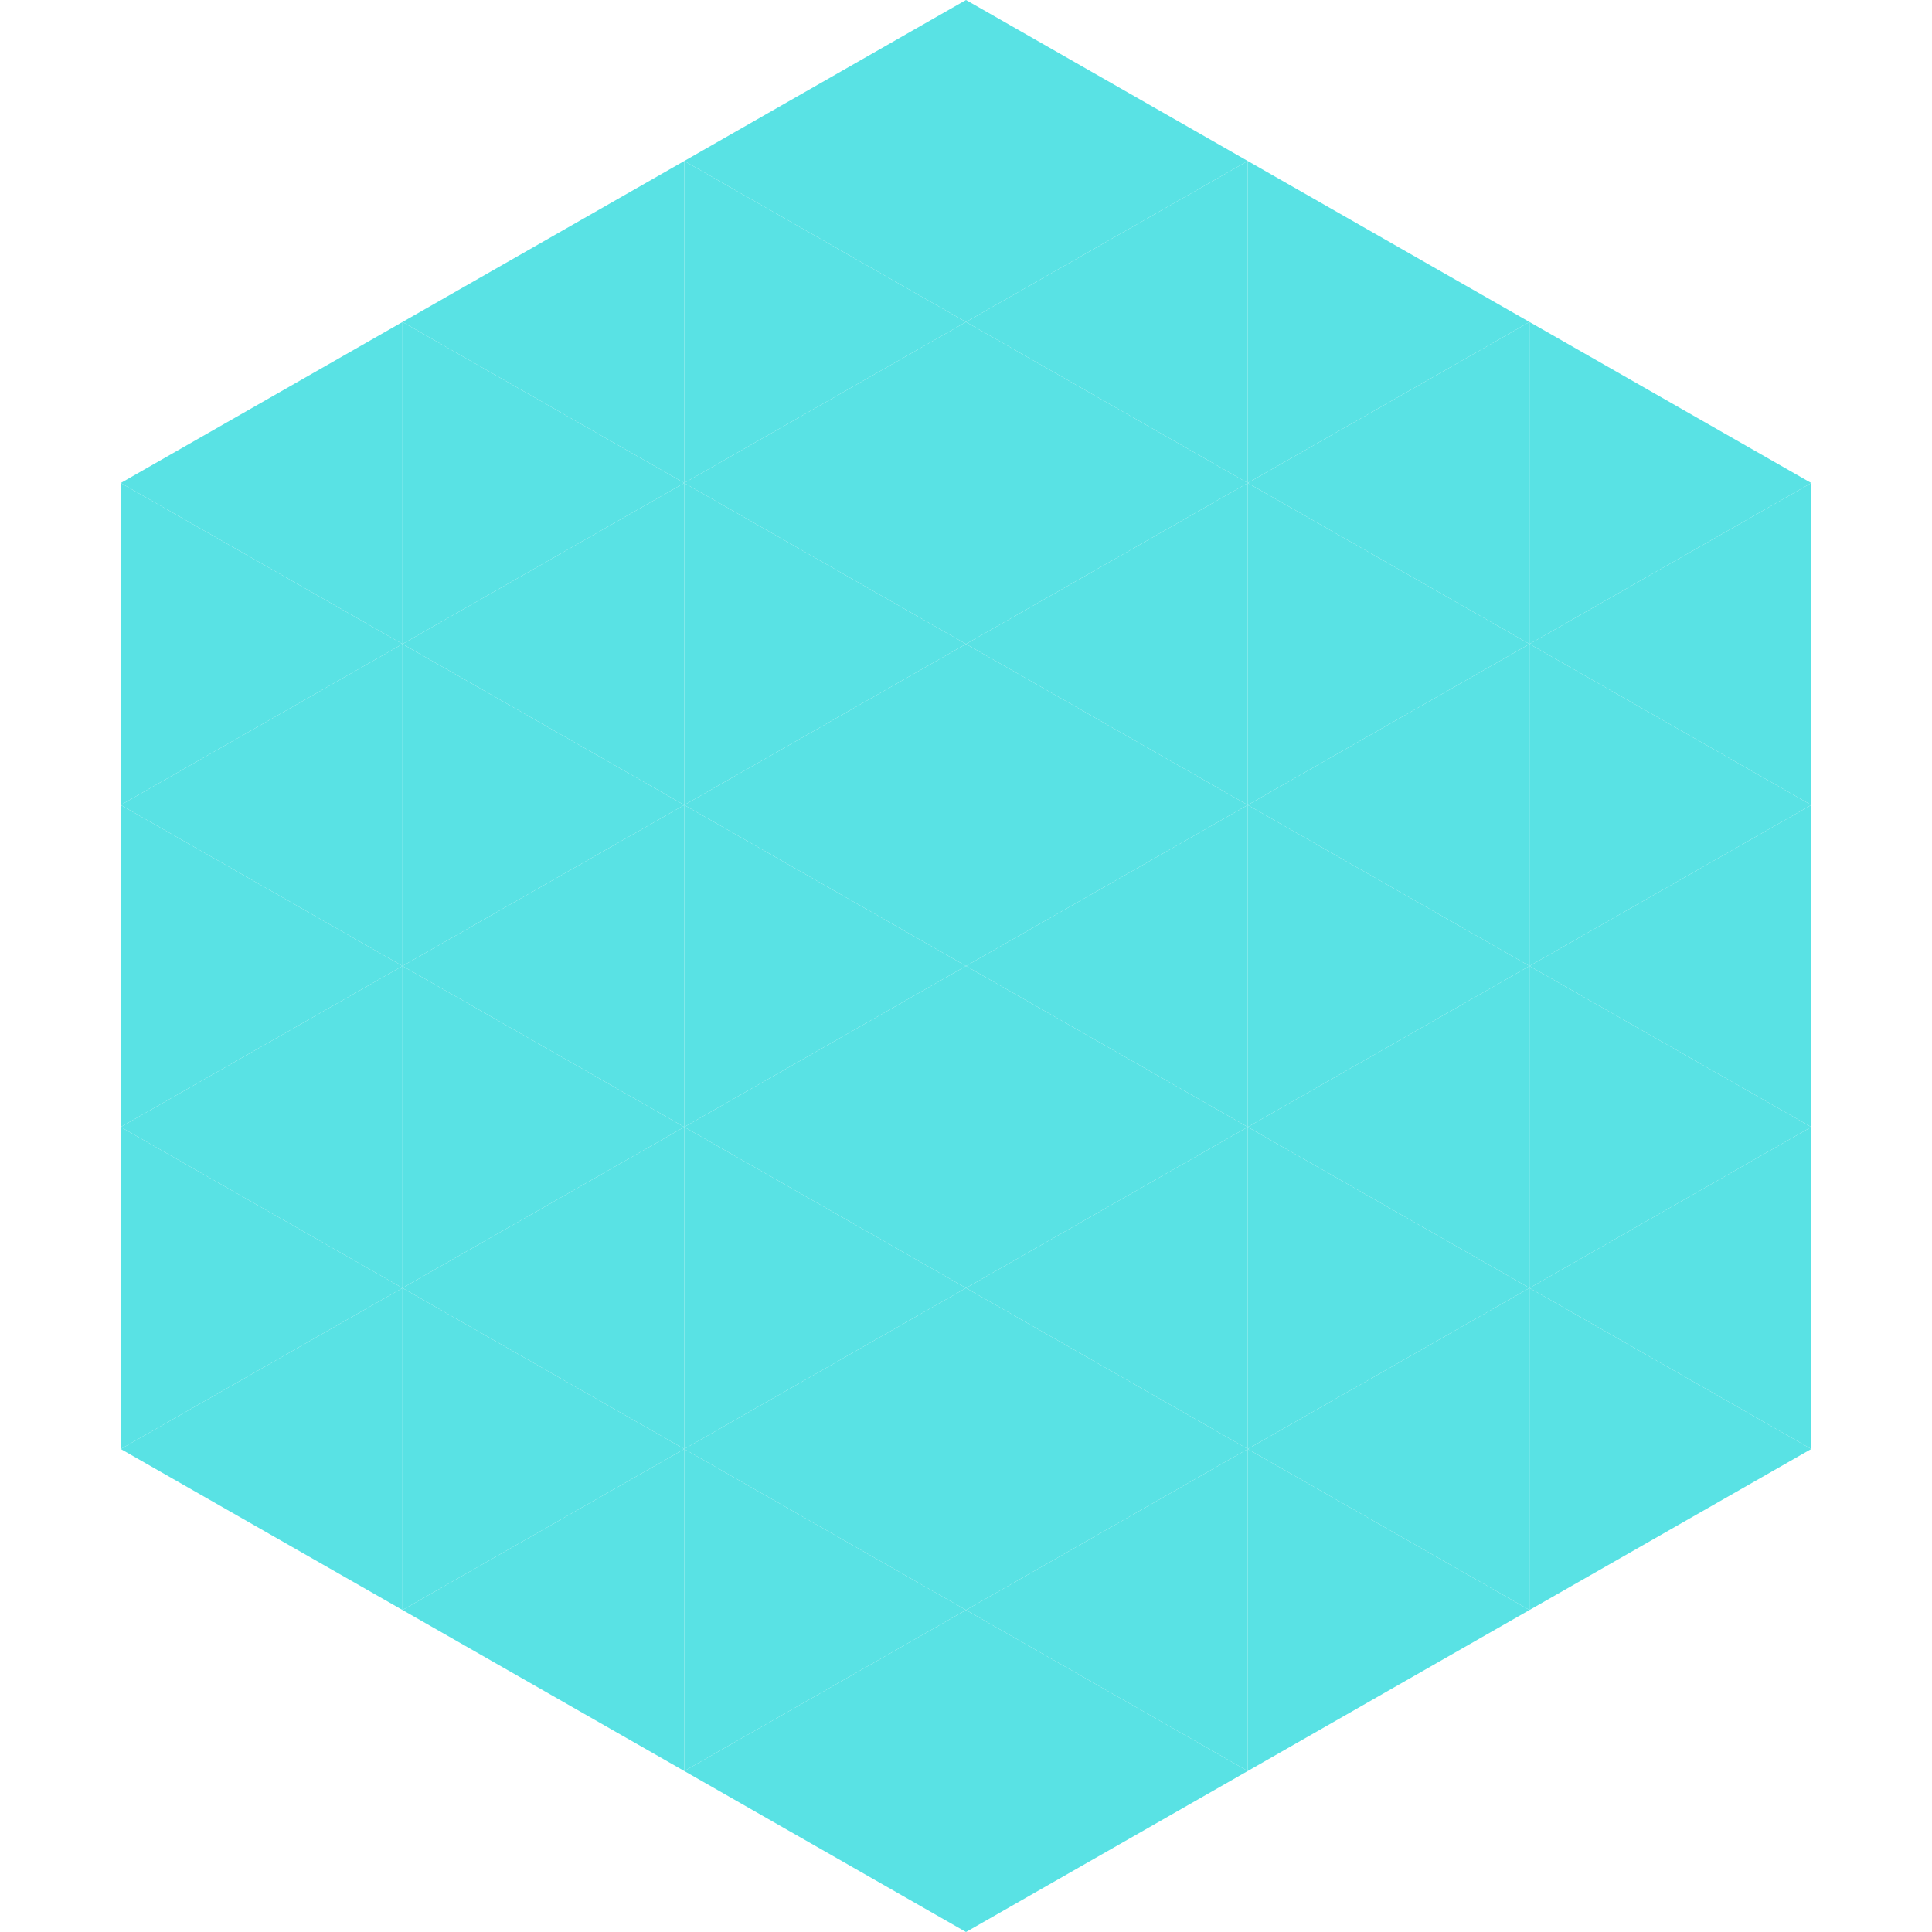
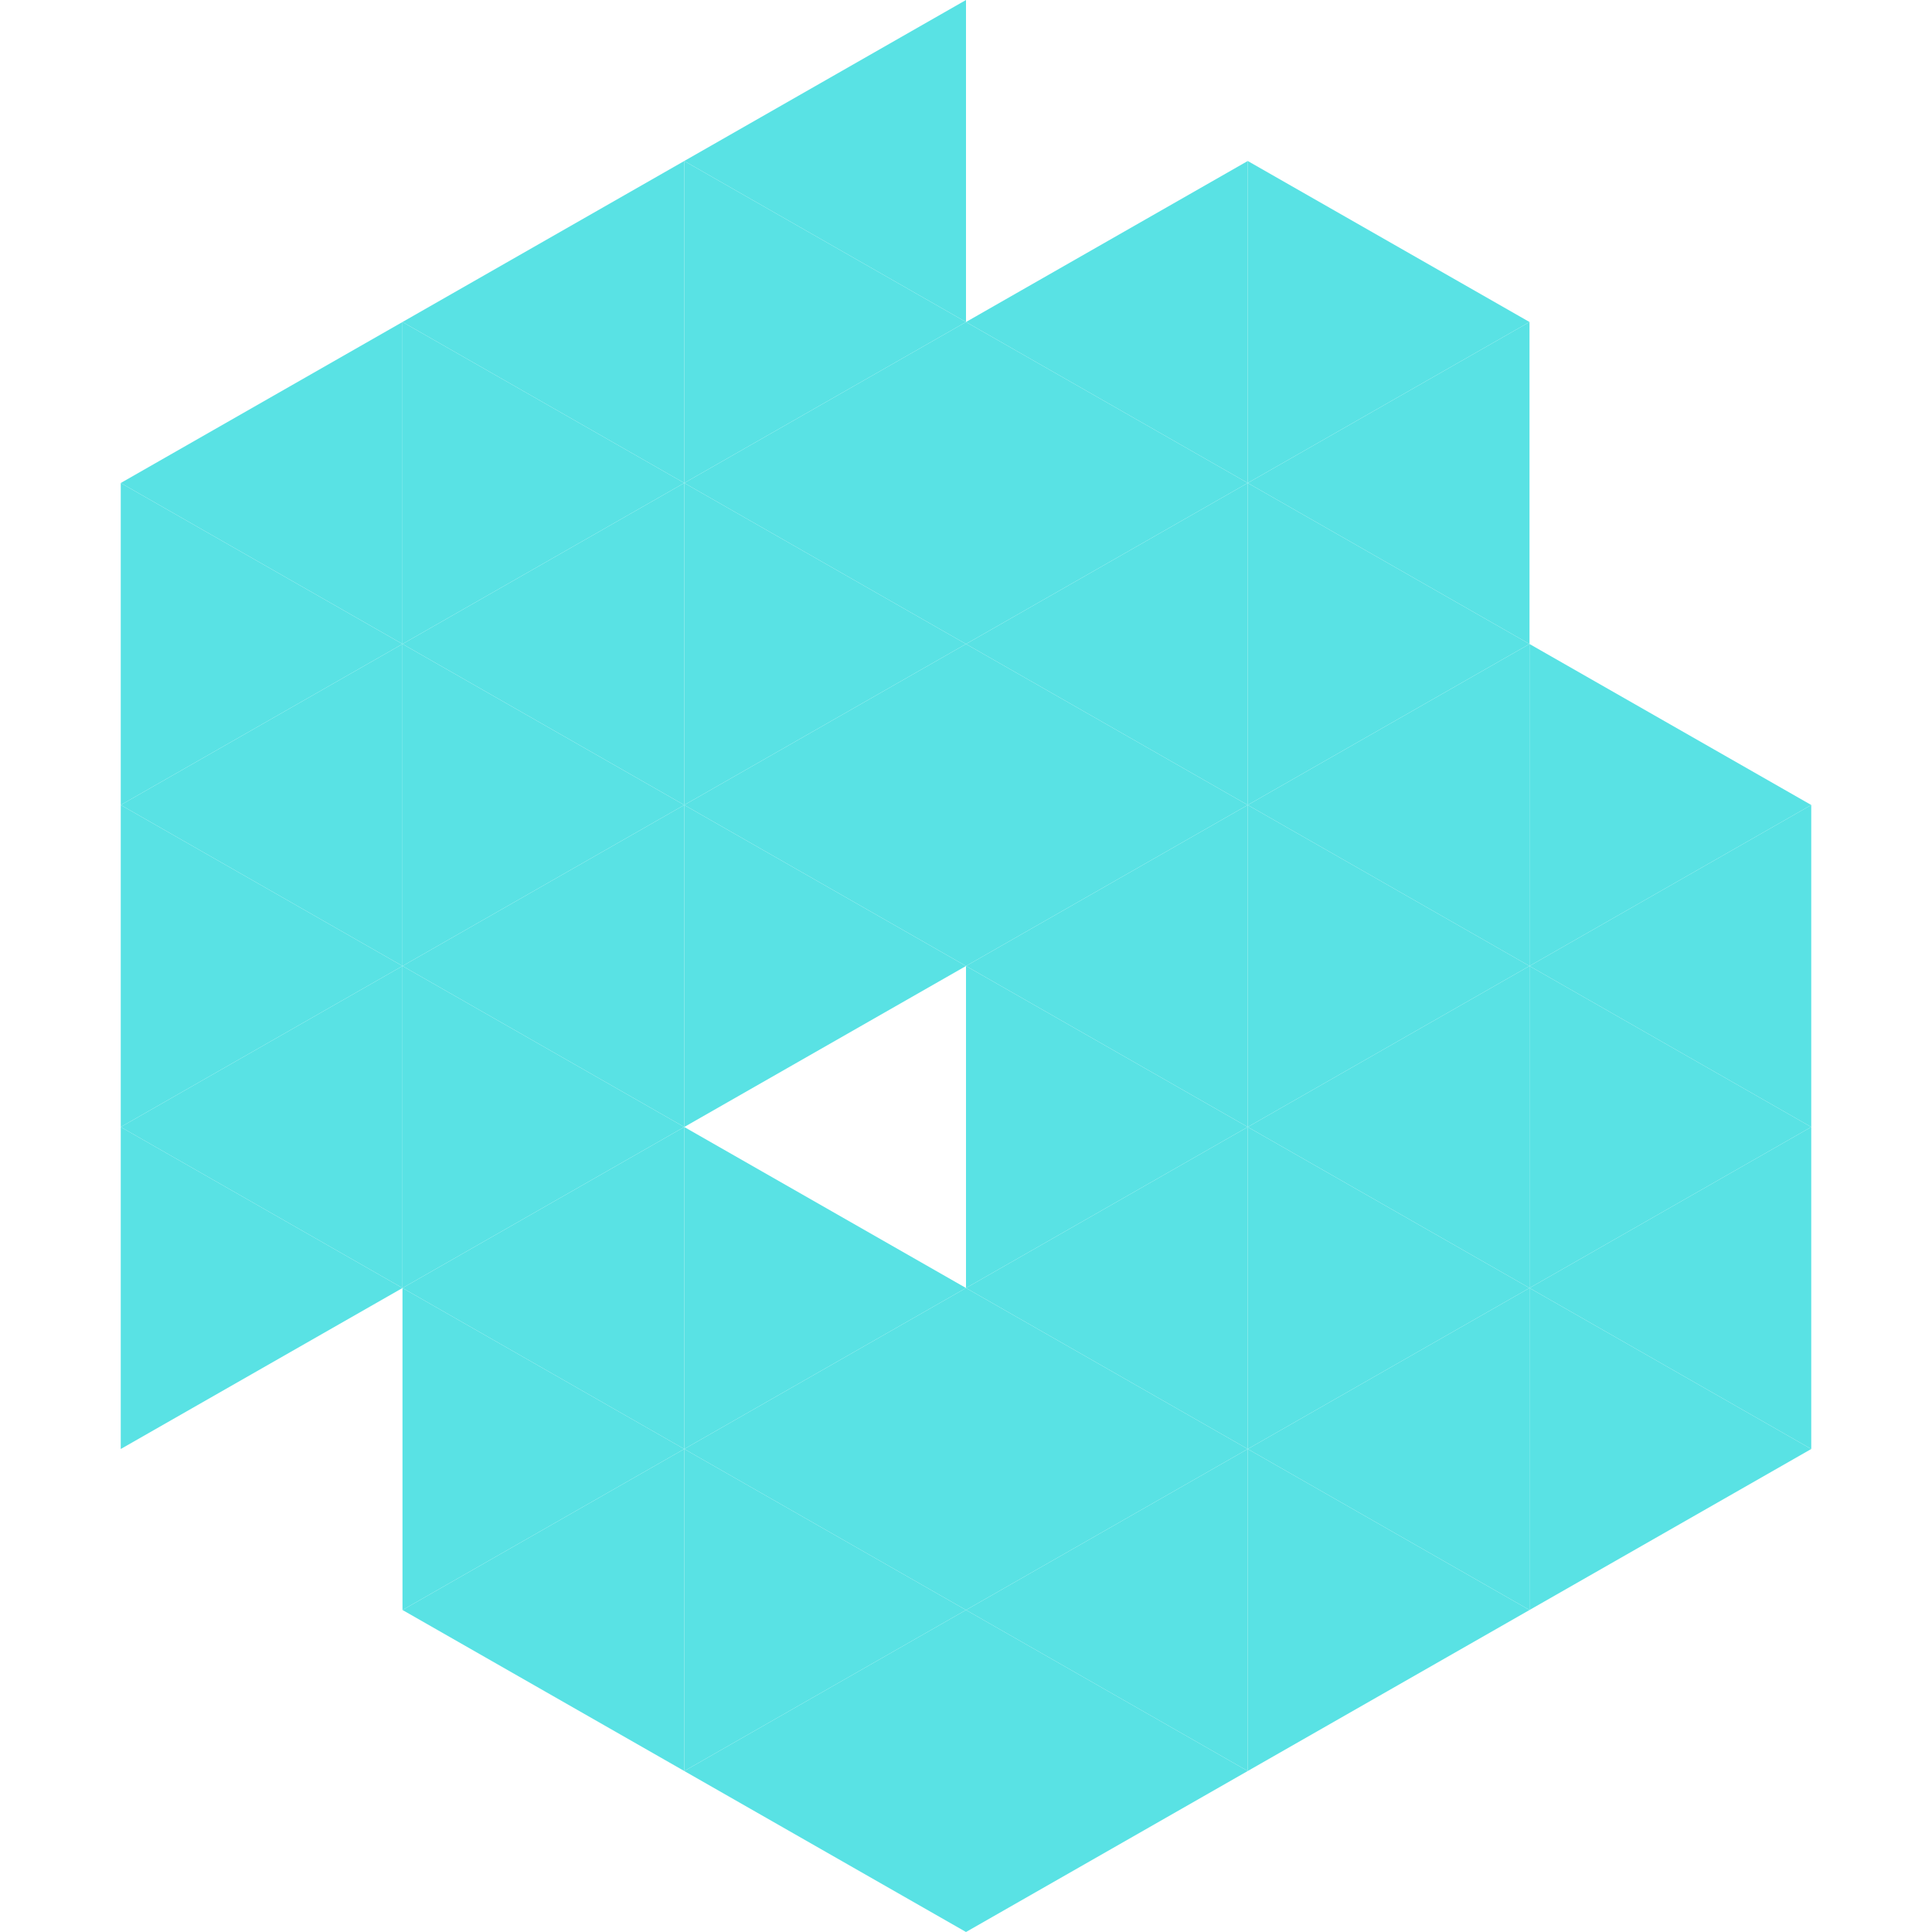
<svg xmlns="http://www.w3.org/2000/svg" width="240" height="240">
  <polygon points="50,40 15,60 50,80" style="fill:rgb(89,226,228)" />
-   <polygon points="190,40 225,60 190,80" style="fill:rgb(89,226,228)" />
  <polygon points="15,60 50,80 15,100" style="fill:rgb(89,226,228)" />
-   <polygon points="225,60 190,80 225,100" style="fill:rgb(89,226,228)" />
  <polygon points="50,80 15,100 50,120" style="fill:rgb(89,226,228)" />
  <polygon points="190,80 225,100 190,120" style="fill:rgb(89,226,228)" />
  <polygon points="15,100 50,120 15,140" style="fill:rgb(89,226,228)" />
  <polygon points="225,100 190,120 225,140" style="fill:rgb(89,226,228)" />
  <polygon points="50,120 15,140 50,160" style="fill:rgb(89,226,228)" />
  <polygon points="190,120 225,140 190,160" style="fill:rgb(89,226,228)" />
  <polygon points="15,140 50,160 15,180" style="fill:rgb(89,226,228)" />
  <polygon points="225,140 190,160 225,180" style="fill:rgb(89,226,228)" />
-   <polygon points="50,160 15,180 50,200" style="fill:rgb(89,226,228)" />
  <polygon points="190,160 225,180 190,200" style="fill:rgb(89,226,228)" />
  <polygon points="15,180 50,200 15,220" style="fill:rgb(255,255,255); fill-opacity:0" />
  <polygon points="225,180 190,200 225,220" style="fill:rgb(255,255,255); fill-opacity:0" />
  <polygon points="50,0 85,20 50,40" style="fill:rgb(255,255,255); fill-opacity:0" />
  <polygon points="190,0 155,20 190,40" style="fill:rgb(255,255,255); fill-opacity:0" />
  <polygon points="85,20 50,40 85,60" style="fill:rgb(89,226,228)" />
  <polygon points="155,20 190,40 155,60" style="fill:rgb(89,226,228)" />
  <polygon points="50,40 85,60 50,80" style="fill:rgb(89,226,228)" />
  <polygon points="190,40 155,60 190,80" style="fill:rgb(89,226,228)" />
  <polygon points="85,60 50,80 85,100" style="fill:rgb(89,226,228)" />
  <polygon points="155,60 190,80 155,100" style="fill:rgb(89,226,228)" />
  <polygon points="50,80 85,100 50,120" style="fill:rgb(89,226,228)" />
  <polygon points="190,80 155,100 190,120" style="fill:rgb(89,226,228)" />
  <polygon points="85,100 50,120 85,140" style="fill:rgb(89,226,228)" />
  <polygon points="155,100 190,120 155,140" style="fill:rgb(89,226,228)" />
  <polygon points="50,120 85,140 50,160" style="fill:rgb(89,226,228)" />
  <polygon points="190,120 155,140 190,160" style="fill:rgb(89,226,228)" />
  <polygon points="85,140 50,160 85,180" style="fill:rgb(89,226,228)" />
  <polygon points="155,140 190,160 155,180" style="fill:rgb(89,226,228)" />
  <polygon points="50,160 85,180 50,200" style="fill:rgb(89,226,228)" />
  <polygon points="190,160 155,180 190,200" style="fill:rgb(89,226,228)" />
  <polygon points="85,180 50,200 85,220" style="fill:rgb(89,226,228)" />
  <polygon points="155,180 190,200 155,220" style="fill:rgb(89,226,228)" />
  <polygon points="120,0 85,20 120,40" style="fill:rgb(89,226,228)" />
-   <polygon points="120,0 155,20 120,40" style="fill:rgb(89,226,228)" />
  <polygon points="85,20 120,40 85,60" style="fill:rgb(89,226,228)" />
  <polygon points="155,20 120,40 155,60" style="fill:rgb(89,226,228)" />
  <polygon points="120,40 85,60 120,80" style="fill:rgb(89,226,228)" />
  <polygon points="120,40 155,60 120,80" style="fill:rgb(89,226,228)" />
  <polygon points="85,60 120,80 85,100" style="fill:rgb(89,226,228)" />
  <polygon points="155,60 120,80 155,100" style="fill:rgb(89,226,228)" />
  <polygon points="120,80 85,100 120,120" style="fill:rgb(89,226,228)" />
  <polygon points="120,80 155,100 120,120" style="fill:rgb(89,226,228)" />
  <polygon points="85,100 120,120 85,140" style="fill:rgb(89,226,228)" />
  <polygon points="155,100 120,120 155,140" style="fill:rgb(89,226,228)" />
-   <polygon points="120,120 85,140 120,160" style="fill:rgb(89,226,228)" />
  <polygon points="120,120 155,140 120,160" style="fill:rgb(89,226,228)" />
  <polygon points="85,140 120,160 85,180" style="fill:rgb(89,226,228)" />
  <polygon points="155,140 120,160 155,180" style="fill:rgb(89,226,228)" />
  <polygon points="120,160 85,180 120,200" style="fill:rgb(89,226,228)" />
  <polygon points="120,160 155,180 120,200" style="fill:rgb(89,226,228)" />
  <polygon points="85,180 120,200 85,220" style="fill:rgb(89,226,228)" />
  <polygon points="155,180 120,200 155,220" style="fill:rgb(89,226,228)" />
  <polygon points="120,200 85,220 120,240" style="fill:rgb(89,226,228)" />
  <polygon points="120,200 155,220 120,240" style="fill:rgb(89,226,228)" />
  <polygon points="85,220 120,240 85,260" style="fill:rgb(255,255,255); fill-opacity:0" />
  <polygon points="155,220 120,240 155,260" style="fill:rgb(255,255,255); fill-opacity:0" />
</svg>